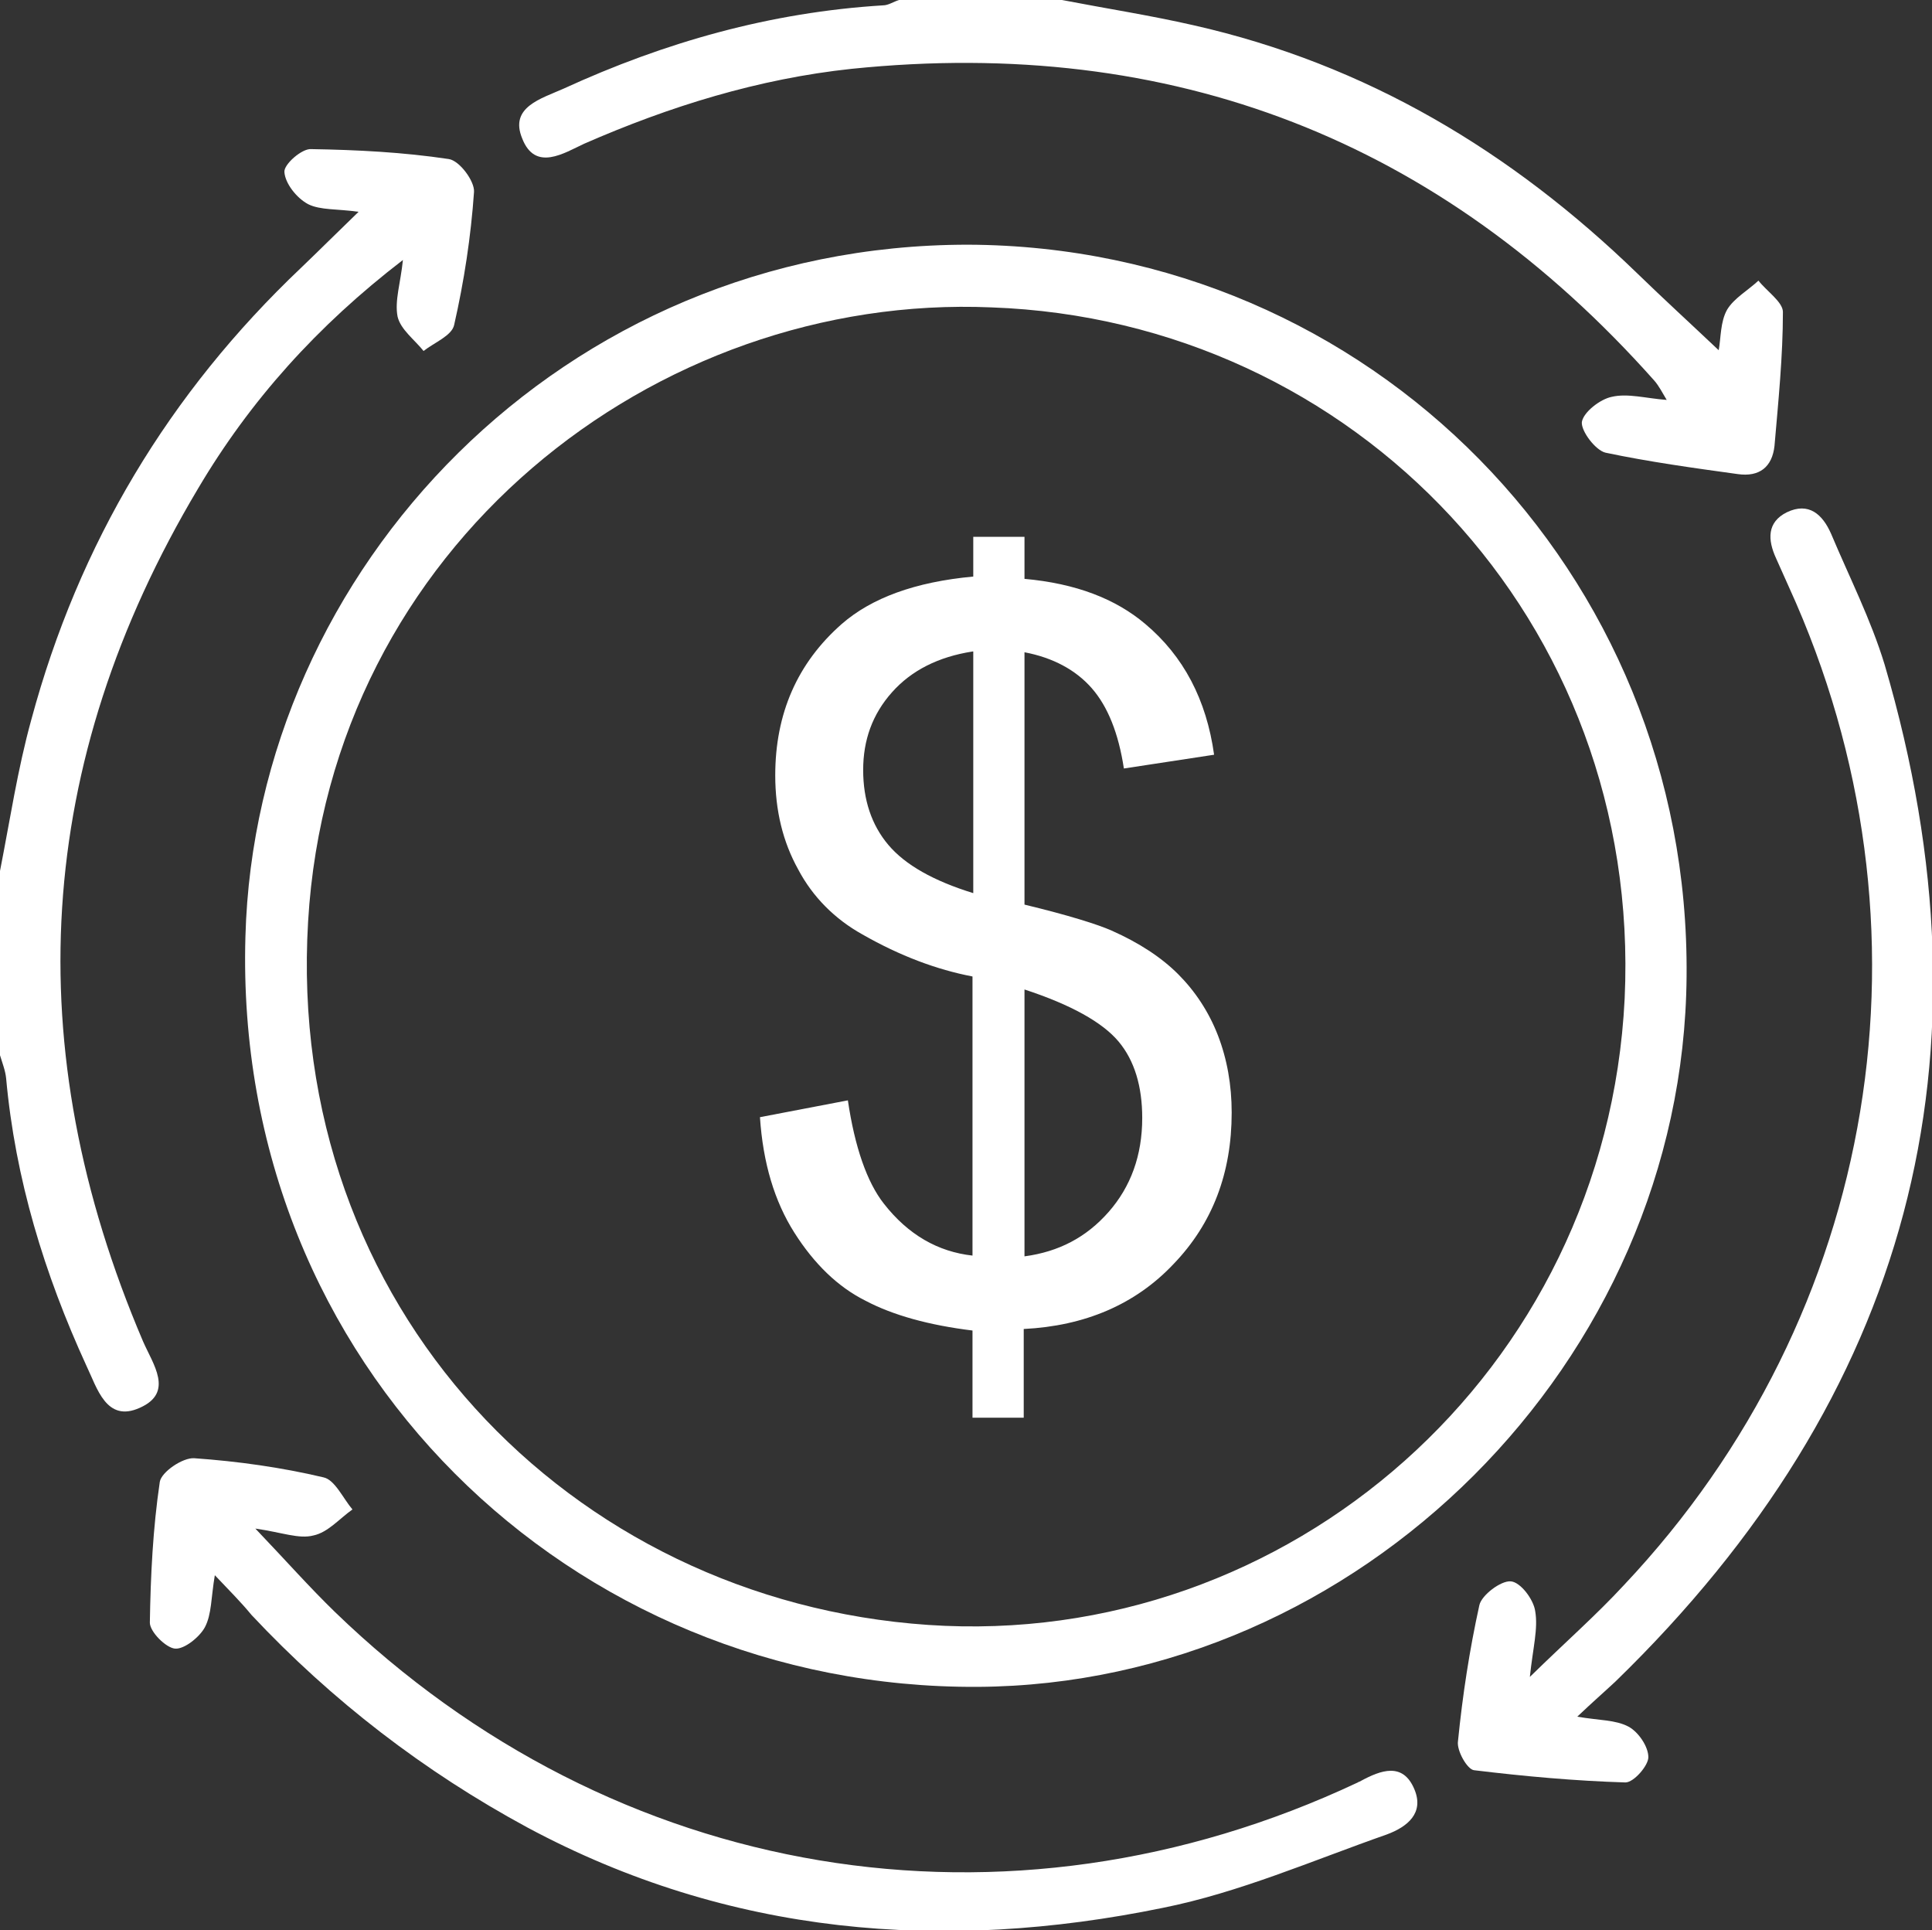
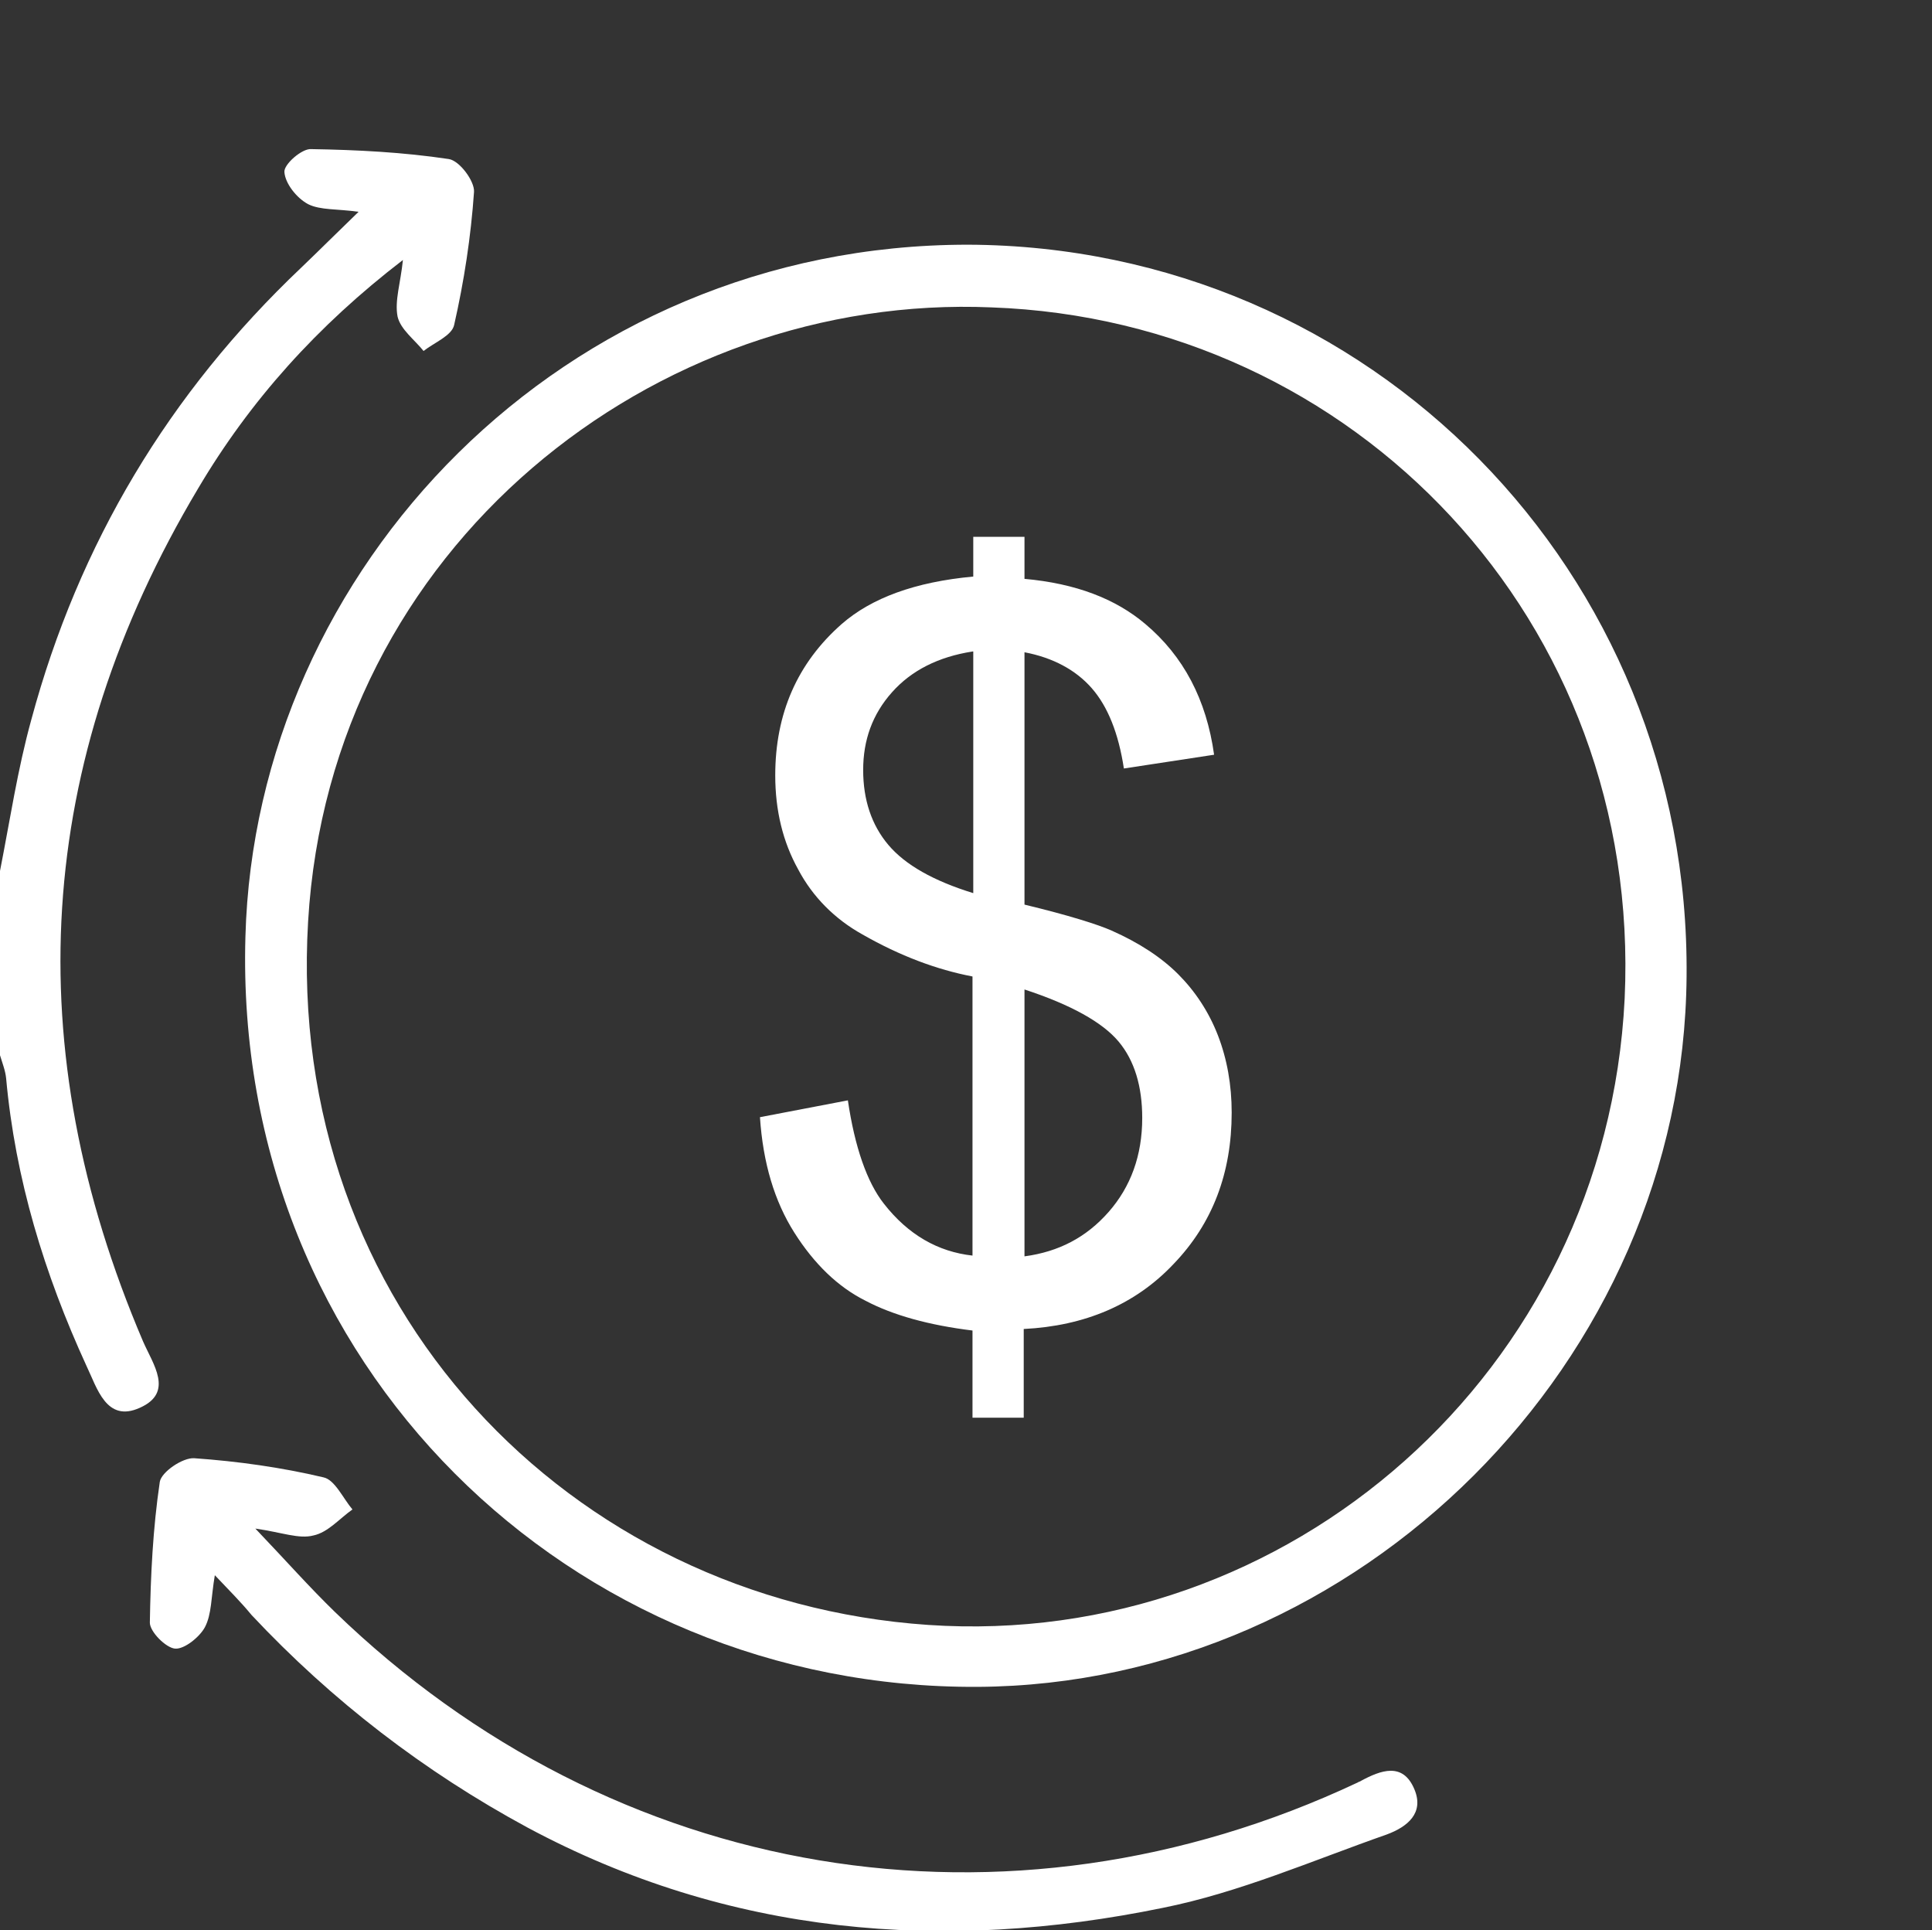
<svg xmlns="http://www.w3.org/2000/svg" version="1.1" id="Layer_1" x="0px" y="0px" viewBox="0 0 25.27 25.24" style="enable-background:new 0 0 25.27 25.24;" xml:space="preserve">
  <rect x="0" y="0" width="25.27" height="25.24" fill="#333333" stroke="none" />
  <style type="text/css"> .st0{fill:#FFFFFF;} </style>
  <g>
    <g>
-       <path class="st0" d="M13.89,0c0.57,0.11,1.15,0.2,1.72,0.33c2.26,0.51,4.16,1.65,5.81,3.25c0.34,0.33,0.69,0.65,1.06,1 c0.03-0.16,0.02-0.37,0.11-0.53C22.68,3.9,22.86,3.8,23,3.67c0.11,0.14,0.32,0.28,0.32,0.41c0,0.58-0.06,1.17-0.11,1.75 c-0.03,0.28-0.2,0.41-0.48,0.37c-0.58-0.08-1.16-0.16-1.73-0.28c-0.13-0.03-0.32-0.28-0.31-0.4c0.02-0.13,0.24-0.3,0.39-0.33 c0.21-0.05,0.45,0.02,0.72,0.04c-0.06-0.1-0.1-0.18-0.16-0.25c-2.8-3.15-6.31-4.51-10.5-4.08c-1.22,0.13-2.38,0.49-3.5,0.98 C7.38,2,7,2.25,6.83,1.81C6.66,1.4,7.08,1.29,7.37,1.16c1.33-0.61,2.71-1,4.18-1.09c0.07,0,0.14-0.05,0.21-0.07 C12.47,0,13.18,0,13.89,0L13.89,0z" />
      <path class="st0" d="M0,11.39c0.13-0.66,0.23-1.33,0.41-1.98c0.62-2.3,1.8-4.27,3.53-5.91C4.17,3.28,4.4,3.05,4.69,2.77 c-0.28-0.04-0.5-0.02-0.66-0.1C3.88,2.59,3.73,2.4,3.72,2.25c-0.01-0.1,0.23-0.31,0.35-0.3c0.6,0.01,1.2,0.04,1.8,0.13 C6.01,2.1,6.21,2.37,6.2,2.51C6.16,3.09,6.07,3.68,5.94,4.25c-0.03,0.14-0.26,0.23-0.4,0.34C5.42,4.44,5.24,4.31,5.2,4.14 C5.16,3.93,5.24,3.7,5.27,3.4c-1.12,0.86-2,1.84-2.68,2.99C0.45,9.98,0.23,13.7,1.87,17.54c0.13,0.3,0.41,0.67-0.04,0.87 c-0.44,0.2-0.56-0.26-0.7-0.55c-0.55-1.2-0.93-2.44-1.05-3.76c-0.01-0.1-0.05-0.2-0.08-0.3C0,12.99,0,12.19,0,11.39z" />
      <path class="st0" d="M12.66,3.2c5.26,0.02,9.45,4.28,9.4,9.57c-0.04,5.04-4.29,9.26-9.27,9.29c-5.31,0.03-9.74-4.2-9.58-9.81 C3.34,7.44,7.36,3.2,12.66,3.2L12.66,3.2z M12.97,4.02c-4.4-0.19-8.65,3.12-8.94,8.03c-0.3,5.03,3.42,8.88,8.11,9.2 c4.71,0.32,8.87-3.31,9.11-8.19C21.48,8.13,17.72,4.19,12.97,4.02L12.97,4.02z" />
-       <path class="st0" d="M20.63,22.45c0.29,0.05,0.5,0.04,0.67,0.13c0.13,0.07,0.26,0.26,0.26,0.4c0,0.11-0.19,0.33-0.3,0.33 c-0.66-0.02-1.32-0.08-1.98-0.16c-0.09-0.01-0.23-0.26-0.21-0.38c0.06-0.6,0.15-1.19,0.28-1.78c0.03-0.13,0.28-0.32,0.41-0.31 s0.3,0.24,0.32,0.39c0.04,0.23-0.03,0.48-0.07,0.86c0.47-0.46,0.87-0.81,1.23-1.2c3.34-3.54,4.18-8.62,2.16-13.05 c-0.06-0.13-0.11-0.25-0.17-0.38c-0.11-0.24-0.12-0.47,0.14-0.6c0.29-0.14,0.47,0.03,0.58,0.28c0.24,0.57,0.52,1.12,0.7,1.71 c1.51,5.14,0.32,9.57-3.52,13.3C20.98,22.13,20.83,22.26,20.63,22.45L20.63,22.45z" />
      <path class="st0" d="M2.81,20.6c-0.05,0.29-0.04,0.51-0.13,0.68c-0.07,0.13-0.27,0.29-0.39,0.28c-0.12-0.01-0.33-0.22-0.33-0.34 c0.01-0.62,0.04-1.23,0.13-1.84c0.02-0.13,0.3-0.32,0.45-0.31c0.57,0.04,1.14,0.12,1.69,0.25c0.15,0.03,0.26,0.28,0.38,0.42 c-0.17,0.12-0.32,0.3-0.51,0.34c-0.19,0.05-0.41-0.04-0.76-0.09c0.41,0.43,0.71,0.77,1.04,1.09c3.65,3.53,8.79,4.39,13.38,2.23 c0.01-0.01,0.03-0.01,0.04-0.02c0.26-0.14,0.55-0.25,0.7,0.11c0.13,0.31-0.09,0.49-0.36,0.59c-0.97,0.34-1.93,0.76-2.93,0.96 c-2.87,0.59-5.68,0.36-8.31-1.05c-1.35-0.73-2.56-1.66-3.61-2.78C3.15,20.95,3,20.8,2.81,20.6L2.81,20.6z" />
    </g>
    <path class="st0" d="M12.72,18.54V17.4c-0.57-0.07-1.04-0.2-1.4-0.39c-0.36-0.18-0.67-0.48-0.93-0.89 c-0.26-0.41-0.41-0.91-0.45-1.51l1.15-0.22c0.09,0.61,0.25,1.07,0.47,1.35c0.32,0.41,0.71,0.63,1.16,0.68v-3.65 c-0.47-0.09-0.95-0.27-1.44-0.55c-0.36-0.2-0.65-0.49-0.84-0.85c-0.2-0.36-0.3-0.77-0.3-1.23c0-0.81,0.29-1.47,0.87-1.98 c0.39-0.34,0.96-0.55,1.72-0.62V7.02h0.67v0.55c0.67,0.06,1.19,0.26,1.58,0.59c0.5,0.42,0.8,0.99,0.9,1.71l-1.18,0.18 C14.63,9.59,14.49,9.24,14.28,9c-0.21-0.24-0.51-0.4-0.88-0.47v3.3c0.58,0.14,0.96,0.26,1.14,0.34c0.36,0.16,0.65,0.35,0.87,0.57 c0.22,0.22,0.4,0.49,0.52,0.8c0.12,0.31,0.18,0.65,0.18,1.01c0,0.79-0.25,1.45-0.76,1.98c-0.5,0.53-1.16,0.81-1.96,0.85v1.16H12.72 z M12.72,8.52c-0.45,0.07-0.8,0.25-1.05,0.53c-0.26,0.29-0.38,0.63-0.38,1.02c0,0.39,0.11,0.72,0.33,0.98 c0.22,0.26,0.59,0.47,1.11,0.63V8.52z M13.4,16.43c0.45-0.06,0.81-0.25,1.1-0.58c0.29-0.33,0.44-0.74,0.44-1.23 c0-0.41-0.1-0.75-0.31-1c-0.21-0.25-0.62-0.48-1.23-0.68V16.43z" />
  </g>
</svg>